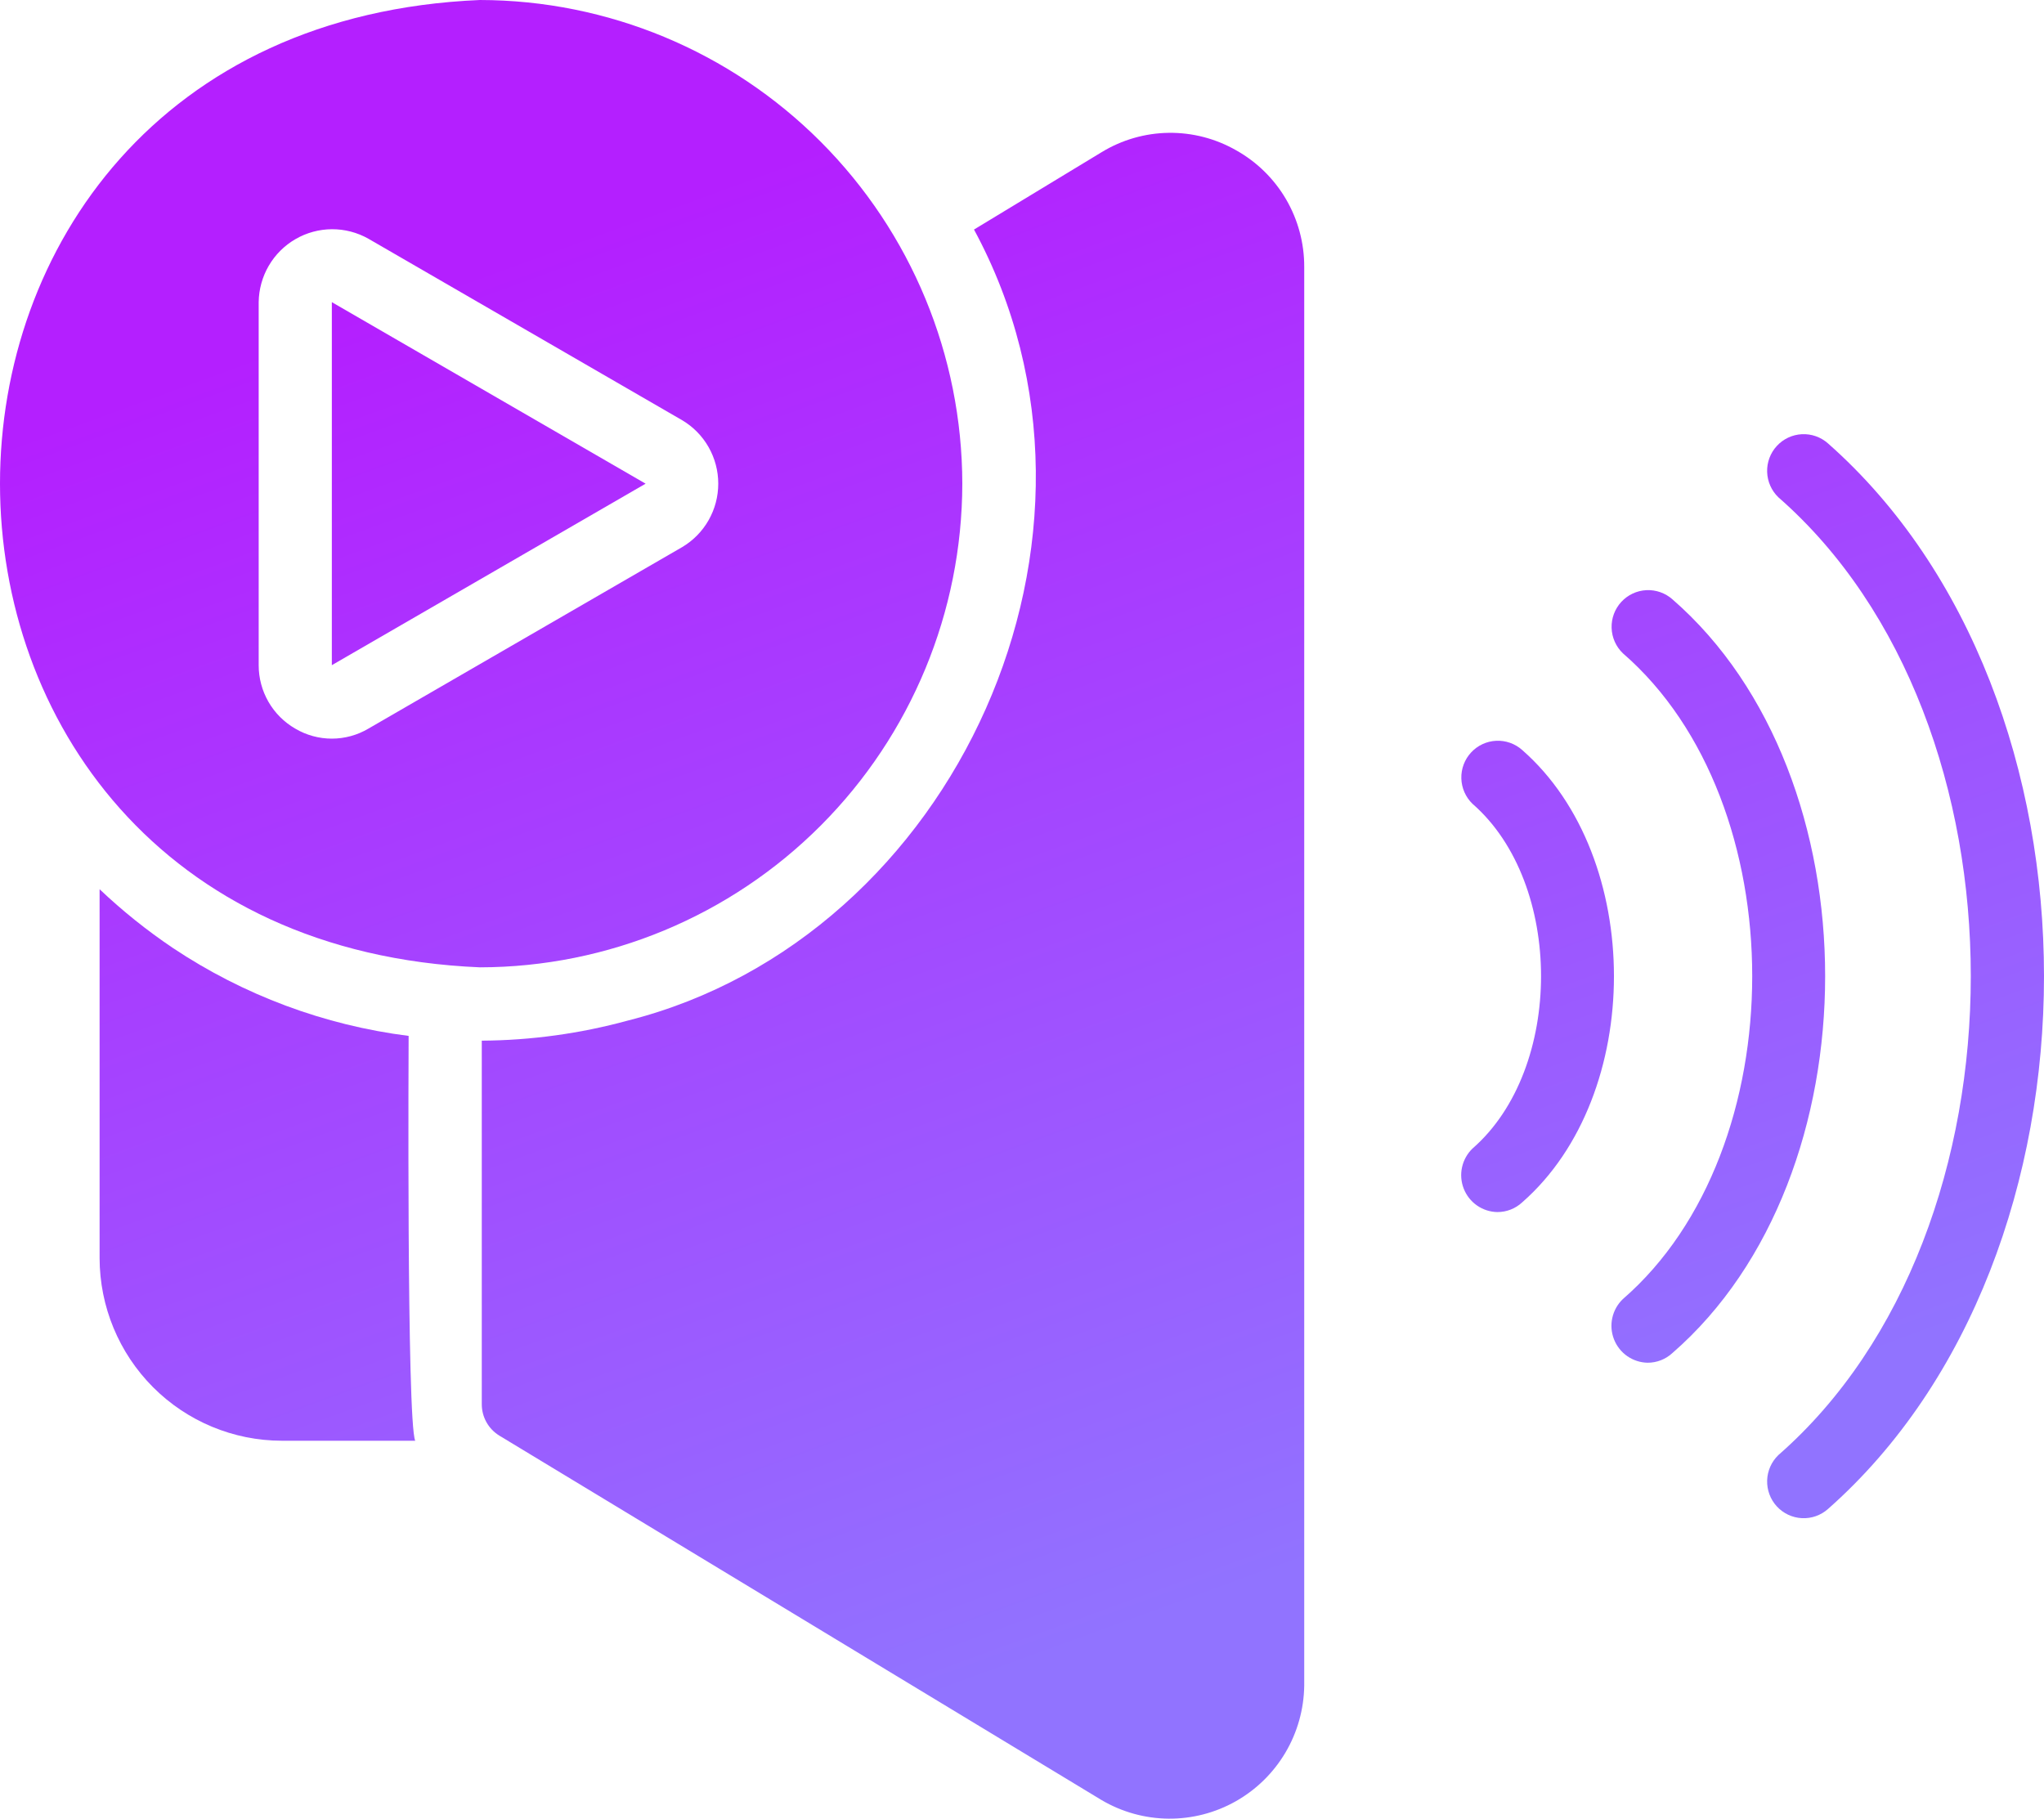
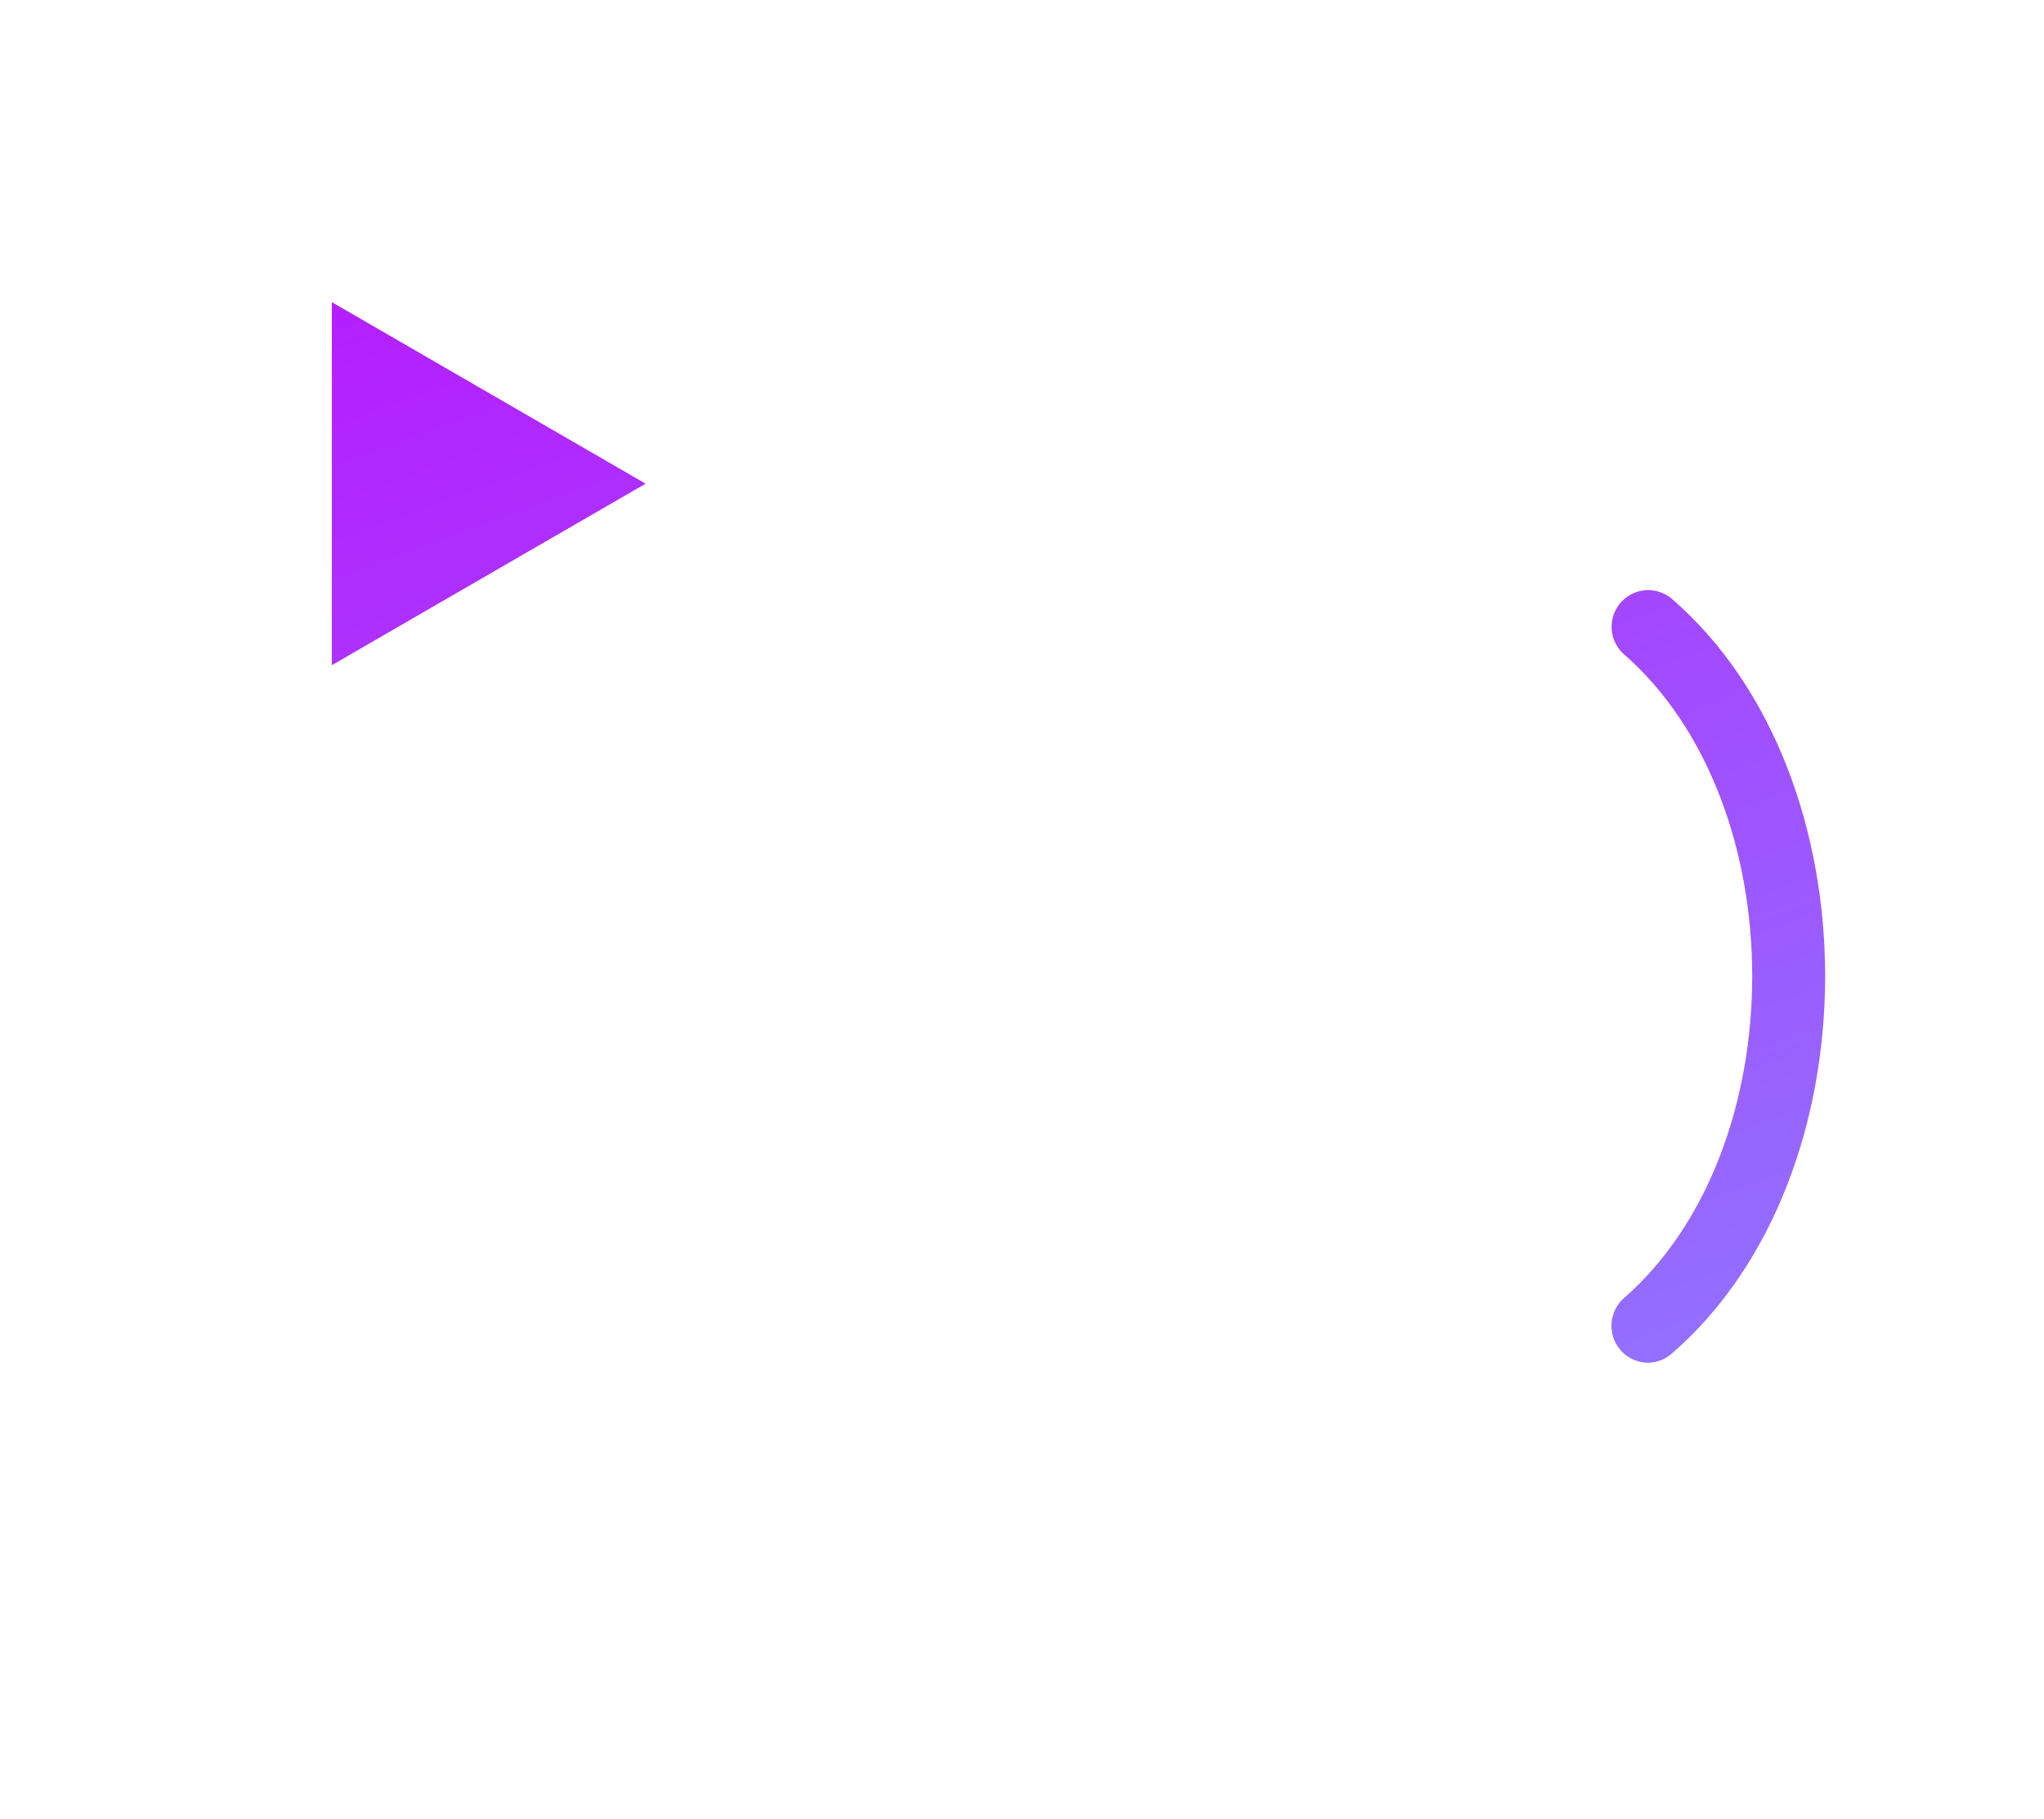
<svg xmlns="http://www.w3.org/2000/svg" width="118" height="105" viewBox="0 0 118 105" fill="none">
-   <path d="M71.367 8.68C70.18 8 68.834 7.651 67.468 7.669C66.101 7.688 64.765 8.073 63.597 8.786L56.229 13.253C65.788 30.918 55.149 54.138 36.257 58.919C33.504 59.673 30.666 60.064 27.813 60.083V81.064C27.811 81.429 27.903 81.789 28.081 82.108C28.258 82.427 28.515 82.694 28.826 82.885L63.597 103.929C64.769 104.618 66.101 104.988 67.459 105C68.818 105.012 70.156 104.666 71.339 103.998C72.523 103.329 73.511 102.361 74.205 101.19C74.899 100.019 75.274 98.685 75.293 97.323L75.293 15.412C75.298 14.041 74.936 12.693 74.246 11.509C73.555 10.325 72.561 9.349 71.367 8.68Z" fill="url(#paint0_linear_486_12898)" />
-   <path d="M23.59 59.808C18.721 59.193 14.059 57.453 9.973 54.727C8.474 53.717 7.062 52.584 5.75 51.34V72.638C5.754 75.433 6.863 78.112 8.834 80.089C10.805 82.065 13.477 83.177 16.264 83.181H23.97C23.47 82.057 23.59 59.808 23.59 59.808Z" fill="url(#paint1_linear_486_12898)" />
-   <path d="M105.528 25.598C105.114 25.231 104.573 25.041 104.021 25.069C103.468 25.097 102.949 25.341 102.575 25.749C102.2 26.156 102 26.695 102.017 27.249C102.034 27.803 102.267 28.328 102.666 28.712C117.479 41.672 117.475 71.05 102.665 84.009C102.267 84.393 102.034 84.918 102.017 85.472C102.001 86.026 102.201 86.564 102.576 86.972C102.95 87.379 103.469 87.623 104.021 87.651C104.573 87.68 105.114 87.49 105.528 87.123C122.158 72.439 122.157 40.279 105.528 25.598Z" fill="url(#paint2_linear_486_12898)" />
  <path d="M96.549 34.602C96.135 34.235 95.594 34.045 95.042 34.073C94.49 34.101 93.971 34.345 93.596 34.753C93.221 35.16 93.021 35.699 93.038 36.253C93.055 36.807 93.288 37.332 93.687 37.716C103.646 46.346 103.644 66.374 93.687 75.003C93.382 75.295 93.17 75.671 93.079 76.084C92.987 76.497 93.02 76.927 93.174 77.321C93.327 77.715 93.594 78.054 93.94 78.296C94.287 78.537 94.697 78.67 95.118 78.677C95.648 78.678 96.16 78.478 96.549 78.117C108.304 67.9 108.305 44.82 96.549 34.602Z" fill="url(#paint3_linear_486_12898)" />
-   <path d="M87.879 43.304C87.467 42.935 86.926 42.743 86.373 42.769C85.821 42.795 85.301 43.038 84.925 43.445C84.549 43.852 84.347 44.39 84.363 44.945C84.379 45.499 84.611 46.025 85.009 46.41C90.284 51.005 90.282 61.714 85.009 66.309C84.705 66.602 84.494 66.978 84.404 67.39C84.313 67.803 84.347 68.233 84.501 68.626C84.655 69.02 84.921 69.358 85.267 69.599C85.614 69.84 86.023 69.972 86.444 69.979C86.977 69.98 87.49 69.778 87.879 69.415C94.939 63.229 94.938 49.49 87.879 43.304Z" fill="url(#paint4_linear_486_12898)" />
-   <path d="M55.554 27.925C55.543 20.522 52.606 13.425 47.386 8.191C42.166 2.956 35.089 0.011 27.707 0C-9.241 1.561 -9.23 54.293 27.707 55.849C35.089 55.839 42.166 52.893 47.386 47.659C52.606 42.424 55.543 35.327 55.554 27.925ZM39.382 31.587L21.268 42.067C20.628 42.446 19.899 42.645 19.157 42.645C18.414 42.645 17.685 42.446 17.045 42.067C16.403 41.697 15.869 41.164 15.498 40.52C15.128 39.877 14.933 39.147 14.934 38.404V17.445C14.943 16.705 15.144 15.98 15.516 15.342C15.889 14.704 16.421 14.174 17.06 13.804C17.7 13.434 18.424 13.238 19.161 13.234C19.899 13.231 20.625 13.419 21.268 13.783L39.382 24.262C40.017 24.638 40.543 25.174 40.908 25.816C41.273 26.459 41.465 27.185 41.465 27.925C41.465 28.664 41.273 29.391 40.908 30.033C40.543 30.675 40.017 31.211 39.382 31.587Z" fill="url(#paint5_linear_486_12898)" />
  <path d="M19.157 38.404L37.271 27.925L19.157 17.445V38.404Z" fill="url(#paint6_linear_486_12898)" />
  <defs>
    <linearGradient id="paint0_linear_486_12898" x1="59" y1="2.07651e-06" x2="90" y2="85" gradientUnits="userSpaceOnUse">
      <stop offset="0.043" stop-color="#B41FFF" />
      <stop offset="1" stop-color="#9173FF" />
    </linearGradient>
    <linearGradient id="paint1_linear_486_12898" x1="59" y1="2.07651e-06" x2="90" y2="85" gradientUnits="userSpaceOnUse">
      <stop offset="0.043" stop-color="#B41FFF" />
      <stop offset="1" stop-color="#9173FF" />
    </linearGradient>
    <linearGradient id="paint2_linear_486_12898" x1="59" y1="2.07651e-06" x2="90" y2="85" gradientUnits="userSpaceOnUse">
      <stop offset="0.043" stop-color="#B41FFF" />
      <stop offset="1" stop-color="#9173FF" />
    </linearGradient>
    <linearGradient id="paint3_linear_486_12898" x1="59" y1="2.07651e-06" x2="90" y2="85" gradientUnits="userSpaceOnUse">
      <stop offset="0.043" stop-color="#B41FFF" />
      <stop offset="1" stop-color="#9173FF" />
    </linearGradient>
    <linearGradient id="paint4_linear_486_12898" x1="59" y1="2.07651e-06" x2="90" y2="85" gradientUnits="userSpaceOnUse">
      <stop offset="0.043" stop-color="#B41FFF" />
      <stop offset="1" stop-color="#9173FF" />
    </linearGradient>
    <linearGradient id="paint5_linear_486_12898" x1="59" y1="2.07651e-06" x2="90" y2="85" gradientUnits="userSpaceOnUse">
      <stop offset="0.043" stop-color="#B41FFF" />
      <stop offset="1" stop-color="#9173FF" />
    </linearGradient>
    <linearGradient id="paint6_linear_486_12898" x1="59" y1="2.07651e-06" x2="90" y2="85" gradientUnits="userSpaceOnUse">
      <stop offset="0.043" stop-color="#B41FFF" />
      <stop offset="1" stop-color="#9173FF" />
    </linearGradient>
  </defs>
</svg>